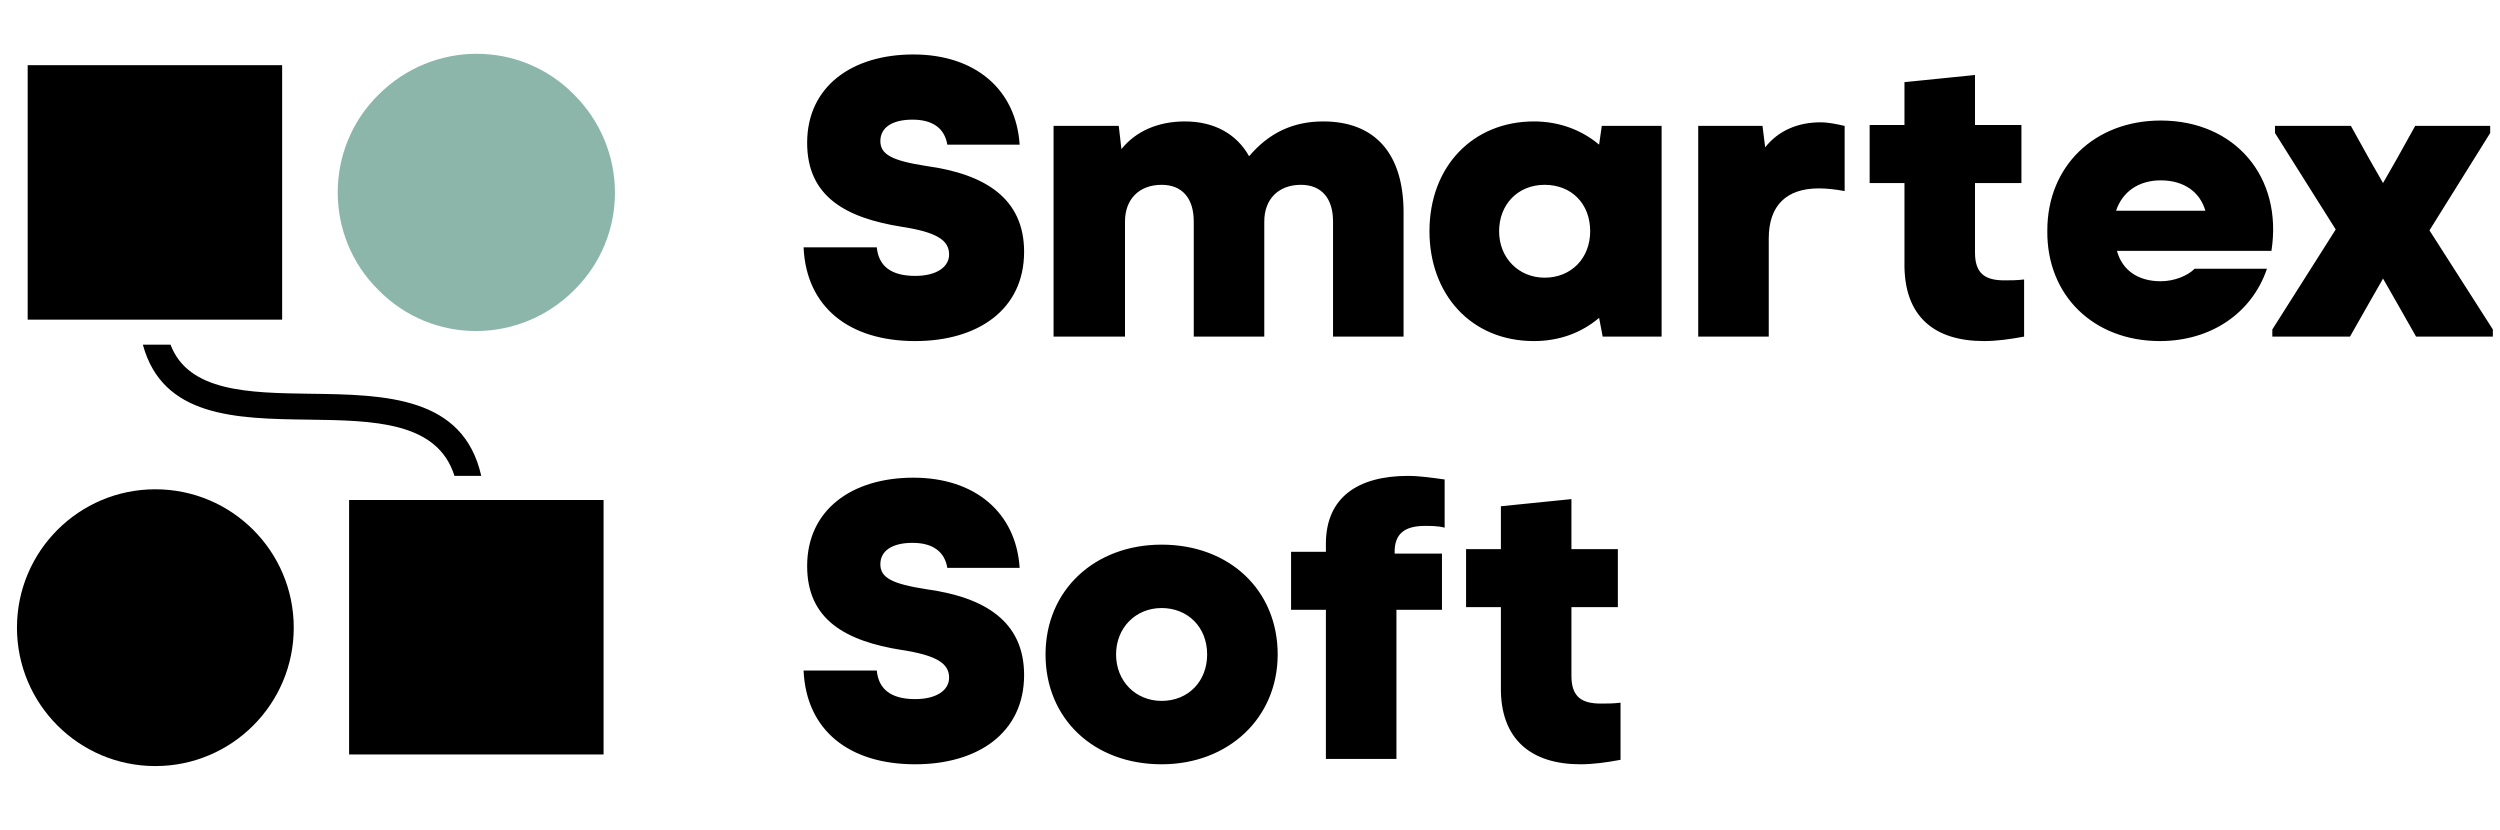
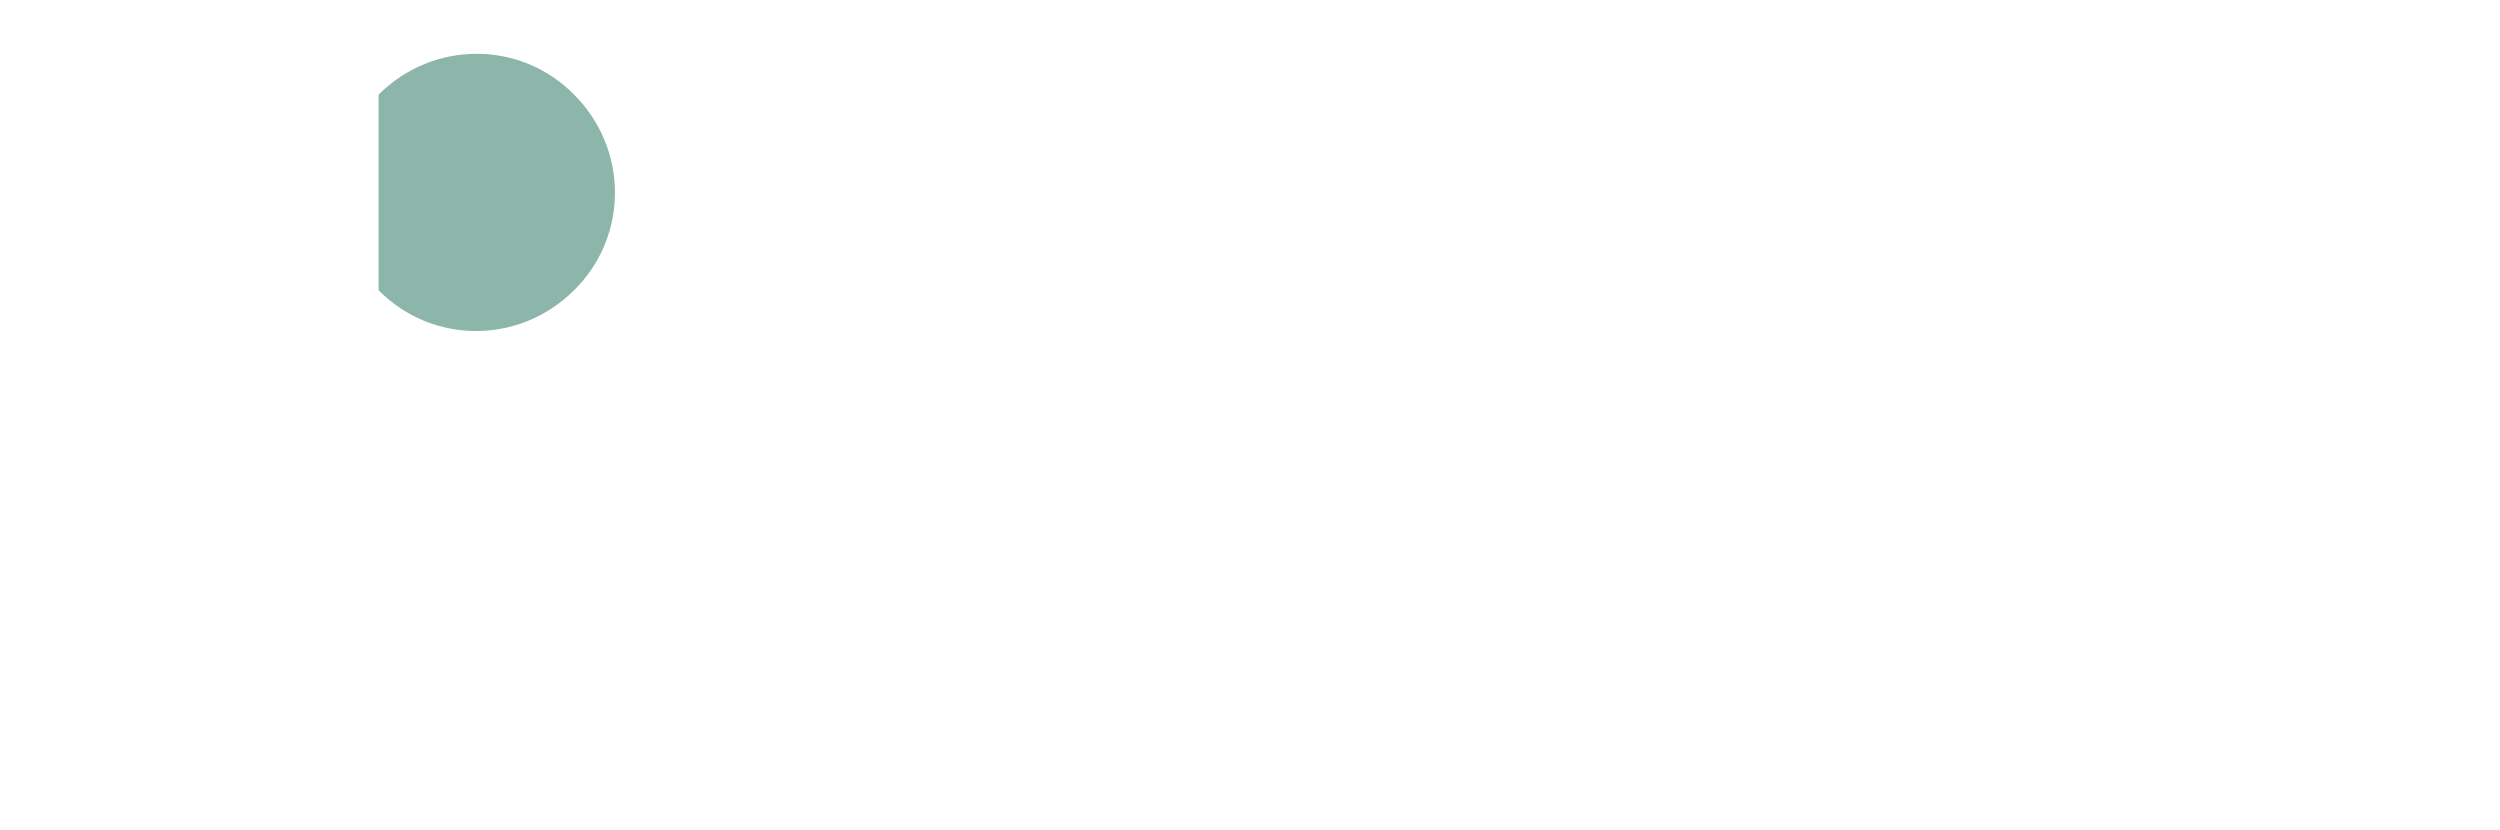
<svg xmlns="http://www.w3.org/2000/svg" width="280" height="93" viewBox="0 0 280 93" fill="none">
-   <path d="M67.6 56H39.1V84.5H67.6V56Z" fill="black" />
-   <path d="M31.6 7.3H3.1V35.8H31.6V7.3Z" fill="black" />
-   <path fill-rule="evenodd" clip-rule="evenodd" d="M42.4 10.6C48.5 4.5 58.3 4.5 64.3 10.6C70.4 16.7 70.4 26.5 64.3 32.5C58.2 38.6 48.4 38.6 42.4 32.5C36.3 26.5 36.3 16.6 42.4 10.6Z" fill="#8DB6AB" />
-   <path d="M17.4 85.8C25.96 85.8 32.9 78.86 32.9 70.3C32.9 61.739 25.96 54.8 17.4 54.8C8.84 54.8 1.9 61.739 1.9 70.3C1.9 78.86 8.84 85.8 17.4 85.8Z" fill="black" />
-   <path fill-rule="evenodd" clip-rule="evenodd" d="M19.1 38.6C21.1 43.9 27.9 44 34.7 44.1C43.2 44.2 51.9 44.4 53.9 53.3H50.9C49 47.2 41.8 47.1 34.6 47C26.3 46.9 18.2 46.7 16 38.6H19.1Z" fill="black" />
-   <path fill-rule="evenodd" clip-rule="evenodd" d="M102.5 38.2C109.5 38.2 114.7 34.7 114.7 28.2C114.7 22.2 110.3 19.5 103.8 18.6C99.9 18 98.6 17.3 98.6 15.8C98.6 14.3 99.9 13.4 102.2 13.4C104.5 13.4 105.8 14.4 106.1 16.2H114.2C113.8 10 109.2 6.1 102.3 6.1C95.4 6.1 90.4 9.7 90.4 16C90.4 22 94.7 24.4 101 25.4C104.9 26 106.3 26.9 106.3 28.5C106.3 29.9 104.9 30.9 102.5 30.9C99.8 30.9 98.4 29.8 98.2 27.7H90C90.3 34.4 95.1 38.2 102.5 38.2ZM118.1 37.7H126V24.8C126 22.3 127.6 20.7 130.1 20.7C132.4 20.7 133.7 22.2 133.7 24.8V37.7H141.6V24.8C141.6 22.3 143.2 20.7 145.7 20.7C148 20.7 149.3 22.2 149.3 24.8V37.7H157.2V23.8C157.2 17.2 154 13.6 148.2 13.6C144.8 13.6 142.1 14.9 139.9 17.5C138.5 15 136 13.6 132.7 13.6C129.7 13.6 127.2 14.7 125.6 16.7L125.3 14.1H118V37.7H118.1ZM171.8 38.2C174.6 38.2 177.1 37.3 179.1 35.6L179.5 37.7H186.1V14.1H179.4L179.1 16.2C177.2 14.6 174.7 13.6 171.8 13.6C165 13.6 160.1 18.6 160.1 25.9C160.1 32.9 164.7 38.2 171.8 38.2ZM167.9 25.9C167.9 22.9 170 20.7 173 20.7C176 20.7 178.1 22.8 178.1 25.9C178.1 28.9 176 31.1 173 31.1C170.1 31.1 167.9 28.9 167.9 25.9ZM190.2 37.7H198.1V26.7C198.1 23 200.1 21.1 203.7 21.1C204.6 21.1 205.5 21.2 206.6 21.4V14.1C205.7 13.9 204.8 13.7 203.9 13.7C201.4 13.7 199.2 14.6 197.7 16.5L197.4 14.1H190.2V37.7ZM222.2 38.2C223.6 38.2 225.1 38 226.7 37.7V31.3C225.9 31.4 225.2 31.4 224.5 31.4C222.4 31.4 221.2 30.7 221.2 28.3V20.5H226.4V14H221.2V8.4L213.3 9.2V14H209.4V20.5H213.3V29.4C213.2 35.5 216.7 38.2 222.2 38.2ZM241.9 38.2C247.6 38.2 252.2 35.1 253.9 30.1H245.8C245 30.9 243.5 31.5 242 31.5C239.5 31.5 237.7 30.3 237.1 28.1H254.4C255.7 19.8 250.3 13.5 242 13.5C234.6 13.5 229.3 18.6 229.3 25.8C229.2 33.1 234.5 38.2 241.9 38.2ZM237 23.6C237.7 21.5 239.5 20.2 242 20.2C244.6 20.2 246.4 21.5 247 23.6H237ZM254.5 37.7V36.9L261.6 25.7L254.8 14.9V14.1H263.3L265.3 17.7L266.9 20.5L268.5 17.7L270.5 14.1H278.9V14.9L272.1 25.8L279.2 36.9V37.7H270.6L268.5 34L266.9 31.2L265.3 34L263.2 37.7H254.5ZM102.5 85.6C109.5 85.6 114.7 82.1 114.7 75.6C114.7 69.6 110.3 66.9 103.8 66C99.9 65.4 98.6 64.7 98.6 63.2C98.6 61.7 99.9 60.8 102.2 60.8C104.5 60.8 105.8 61.8 106.1 63.6H114.2C113.8 57.4 109.2 53.5 102.3 53.5C95.4 53.5 90.4 57.1 90.4 63.4C90.4 69.4 94.7 71.8 101 72.8C104.9 73.4 106.3 74.3 106.3 75.9C106.3 77.3 104.9 78.3 102.5 78.3C99.8 78.3 98.4 77.2 98.2 75.1H90C90.3 81.8 95.1 85.6 102.5 85.6ZM130.1 85.6C137.6 85.6 143.1 80.4 143.1 73.3C143.1 66.1 137.7 61 130.1 61C122.6 61 117.1 66.1 117.1 73.3C117.1 80.5 122.5 85.6 130.1 85.6ZM125 73.3C125 70.3 127.2 68.1 130.1 68.1C133 68.1 135.2 70.2 135.2 73.3C135.2 76.3 133.1 78.5 130.1 78.5C127.2 78.5 125 76.3 125 73.3ZM148.5 60.9V61.8H144.6V68.3H148.5V85H156.4V68.3H161.5V62H156.2V61.8C156.2 59.8 157.3 58.9 159.6 58.9C160.2 58.9 161.1 58.9 161.8 59.1V53.7C160.3 53.5 159 53.3 157.7 53.3C152.1 53.3 148.5 55.7 148.5 60.9ZM177 85.6C178.4 85.6 179.9 85.4 181.5 85.1V78.7C180.7 78.8 180 78.8 179.3 78.8C177.2 78.8 176 78.1 176 75.7V68H181.2V61.5H176V55.9L168.1 56.7V61.5H164.2V68H168.1V76.9C168 82.9 171.6 85.6 177 85.6Z" fill="black" />
+   <path fill-rule="evenodd" clip-rule="evenodd" d="M42.4 10.6C48.5 4.5 58.3 4.5 64.3 10.6C70.4 16.7 70.4 26.5 64.3 32.5C58.2 38.6 48.4 38.6 42.4 32.5Z" fill="#8DB6AB" />
</svg>